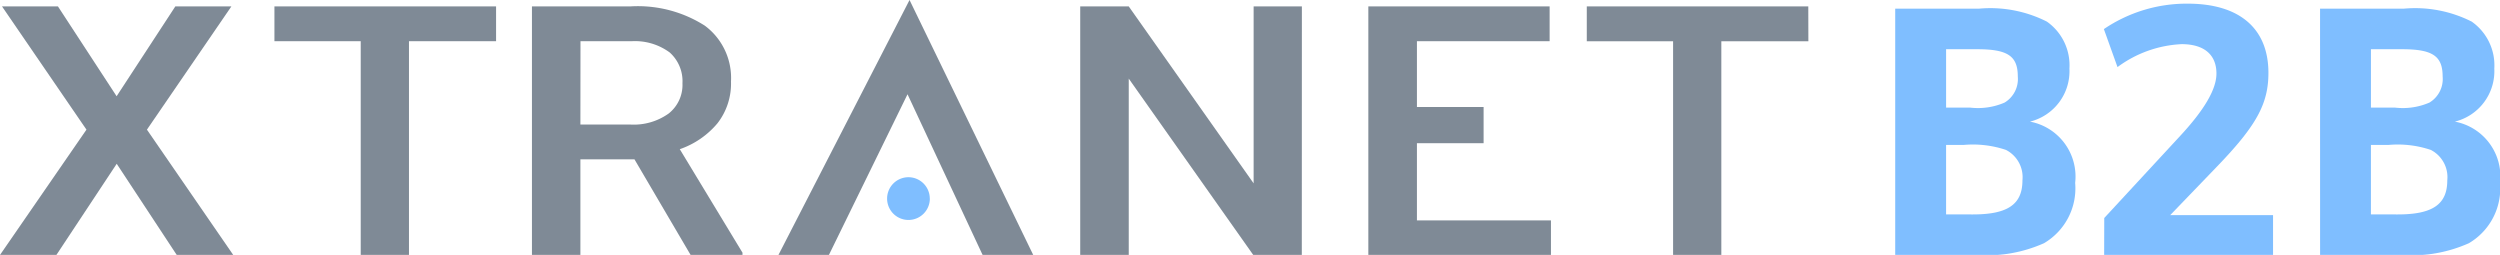
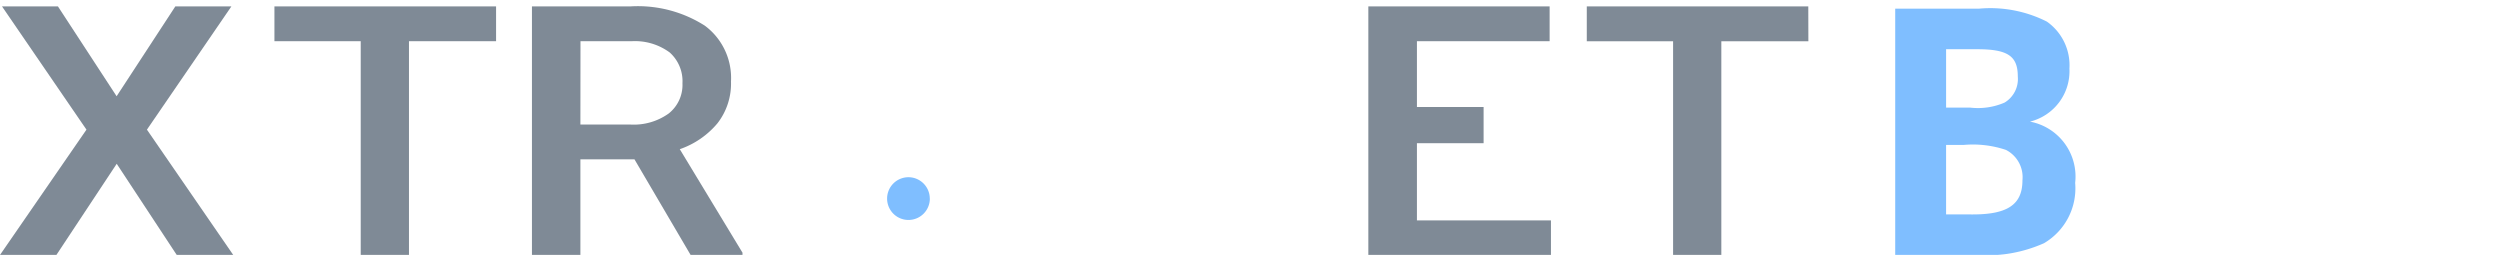
<svg xmlns="http://www.w3.org/2000/svg" width="124.341" height="12.68" viewBox="0 0 124.341 12.68">
  <defs>
    <clipPath id="clip-path">
      <rect id="Rectángulo_79360" data-name="Rectángulo 79360" width="124.341" height="12.68" fill="none" />
    </clipPath>
  </defs>
  <g id="Grupo_326712" data-name="Grupo 326712" opacity="0.5" style="mix-blend-mode: luminosity;isolation: isolate">
    <path id="Trazado_142071" data-name="Trazado 142071" d="M8.72.632,5.8,5.1,2.882.632H.1L4.3,6.761,0,12.993H2.805l3-4.534,2.985,4.534H11.6L7.308,6.761l4.2-6.129Z" transform="translate(0 -0.313)" fill="#00162d" />
    <path id="Trazado_142072" data-name="Trazado 142072" d="M27.033.632V2.363h4.292v10.63h2.4V2.363h4.332V.632Z" transform="translate(-13.384 -0.313)" fill="#00162d" />
    <g id="Grupo_326327" data-name="Grupo 326327" transform="translate(0 0)">
      <g id="Grupo_326326" data-name="Grupo 326326" clip-path="url(#clip-path)">
        <path id="Trazado_142073" data-name="Trazado 142073" d="M57.5,8.238h-2.69v4.755H52.4V.631h4.885A6.192,6.192,0,0,1,61,1.59,3.236,3.236,0,0,1,62.3,4.367a3.211,3.211,0,0,1-.673,2.077,4.245,4.245,0,0,1-1.874,1.288l3.119,5.148v.113H60.292Zm-2.69-1.732h2.481A2.985,2.985,0,0,0,59.2,5.958a1.811,1.811,0,0,0,.686-1.5,1.913,1.913,0,0,0-.634-1.536,2.909,2.909,0,0,0-1.894-.56H54.814Z" transform="translate(-25.943 -0.312)" fill="#00162d" />
-         <path id="Trazado_142074" data-name="Trazado 142074" d="M83.1,4.688,79.19,12.68H76.68L83.2,0l6.152,12.68H86.834Z" transform="translate(-37.963 0)" fill="#00162d" />
-         <path id="Trazado_142075" data-name="Trazado 142075" d="M117.426,12.993h-2.415l-6.192-8.77v8.77h-2.414V.632h2.414l6.211,8.8V.632h2.4Z" transform="translate(-52.679 -0.313)" fill="#00162d" />
        <path id="Trazado_142076" data-name="Trazado 142076" d="M167.329,2.363H163v10.63H160.6V2.363h-4.292V.631h11.017Z" transform="translate(-77.387 -0.312)" fill="#00162d" />
        <path id="Trazado_142077" data-name="Trazado 142077" d="M137.2,11.276V7.435h3.316v-1.8H137.2V2.363h6.6V.632h-9.017V12.993h9.083V11.276Z" transform="translate(-66.727 -0.313)" fill="#00162d" />
        <path id="Trazado_142078" data-name="Trazado 142078" d="M89.508,18.52a1.063,1.063,0,1,1-1.063-1.063h0a1.063,1.063,0,0,1,1.06,1.063" transform="translate(-43.261 -8.643)" fill="#007dff" />
        <path id="Trazado_142079" data-name="Trazado 142079" d="M186.686.856h4.154a6.235,6.235,0,0,1,3.388.642,2.654,2.654,0,0,1,1.123,2.336,2.585,2.585,0,0,1-1.962,2.639,2.779,2.779,0,0,1,2.247,3.048,3.164,3.164,0,0,1-1.551,3,7,7,0,0,1-3.316.588h-4.083Zm3.726,4.92a3.342,3.342,0,0,0,1.712-.249,1.368,1.368,0,0,0,.659-1.3c0-1.016-.5-1.355-2.015-1.355h-1.551V5.776Zm.142,5.313c1.729,0,2.46-.5,2.46-1.694a1.523,1.523,0,0,0-.82-1.515,5.165,5.165,0,0,0-2.086-.249h-.892v3.458Z" transform="translate(-92.425 -0.424)" fill="#007dff" />
-         <path id="Trazado_142080" data-name="Trazado 142080" d="M207.257,11.022l3.726-4.029c1.248-1.337,1.854-2.371,1.854-3.156,0-.945-.624-1.462-1.73-1.462a5.8,5.8,0,0,0-3.191,1.141l-.678-1.89A7.33,7.33,0,0,1,211.41.361c2.568,0,4.012,1.23,4.012,3.441,0,1.533-.589,2.621-2.55,4.653l-2.336,2.425h5.116v1.979h-8.4Z" transform="translate(-102.599 -0.179)" fill="#007dff" />
-         <path id="Trazado_142081" data-name="Trazado 142081" d="M228.533.856h4.154a6.232,6.232,0,0,1,3.387.642A2.653,2.653,0,0,1,237.2,3.834a2.585,2.585,0,0,1-1.962,2.639,2.779,2.779,0,0,1,2.247,3.048,3.164,3.164,0,0,1-1.551,3,7,7,0,0,1-3.316.588h-4.083Zm3.726,4.92a3.341,3.341,0,0,0,1.712-.249,1.368,1.368,0,0,0,.659-1.3c0-1.016-.5-1.355-2.015-1.355h-1.551V5.776Zm.142,5.313c1.729,0,2.46-.5,2.46-1.694a1.523,1.523,0,0,0-.82-1.515,5.166,5.166,0,0,0-2.086-.249h-.892v3.458Z" transform="translate(-113.142 -0.424)" fill="#007dff" />
      </g>
    </g>
  </g>
</svg>